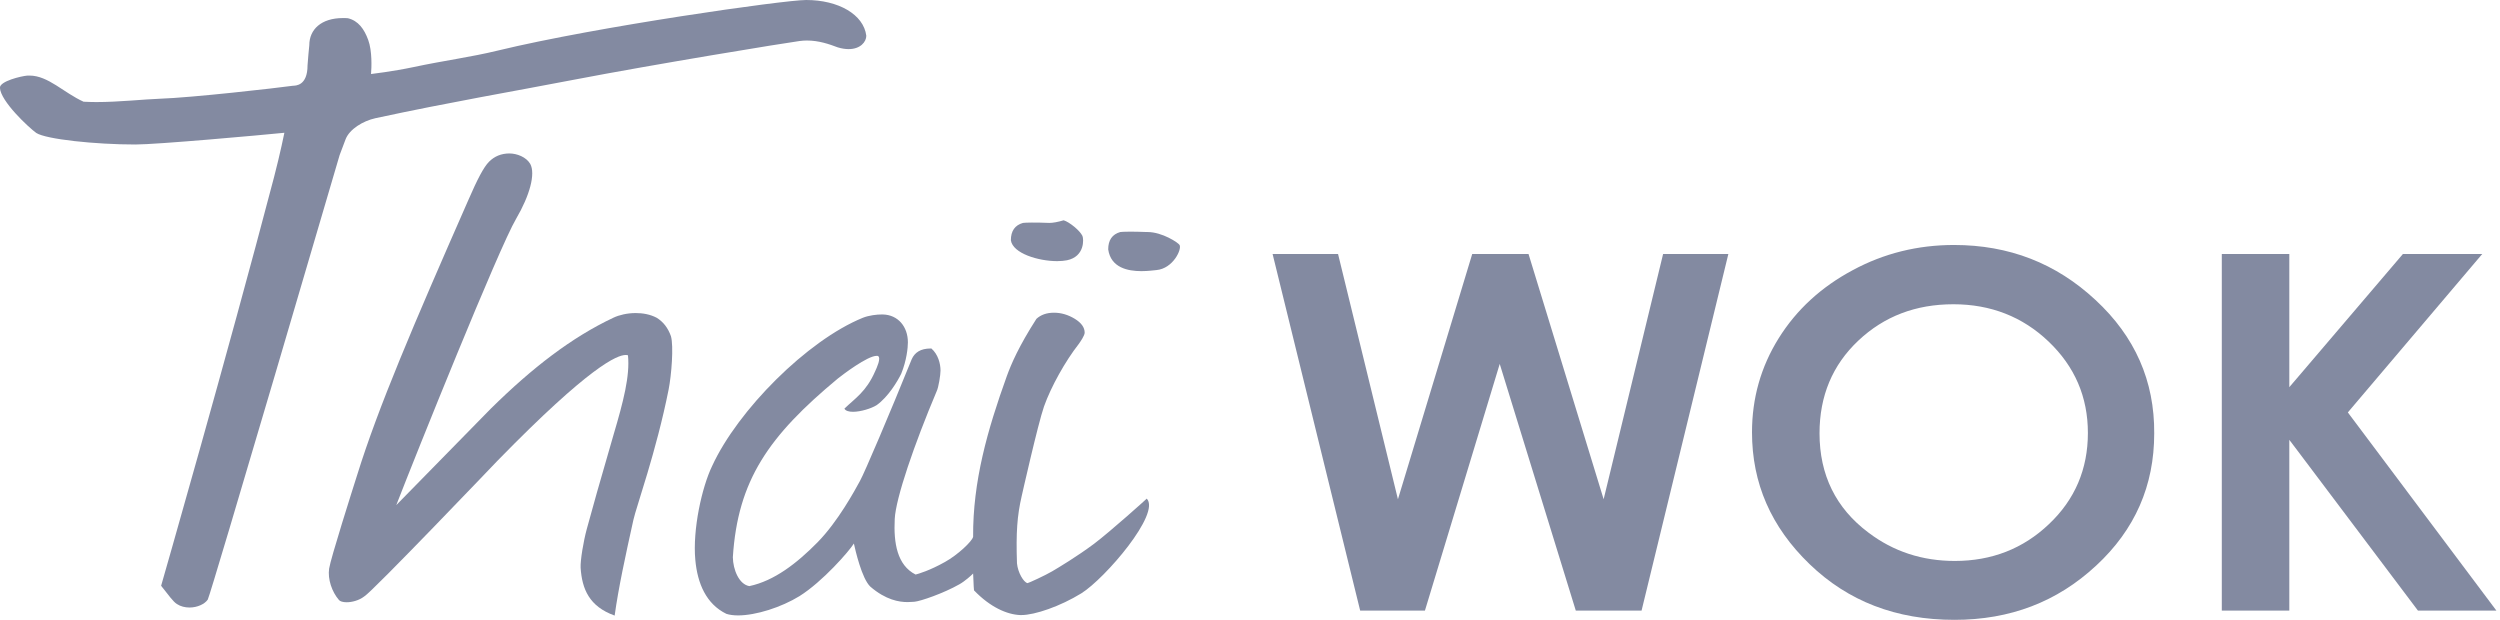
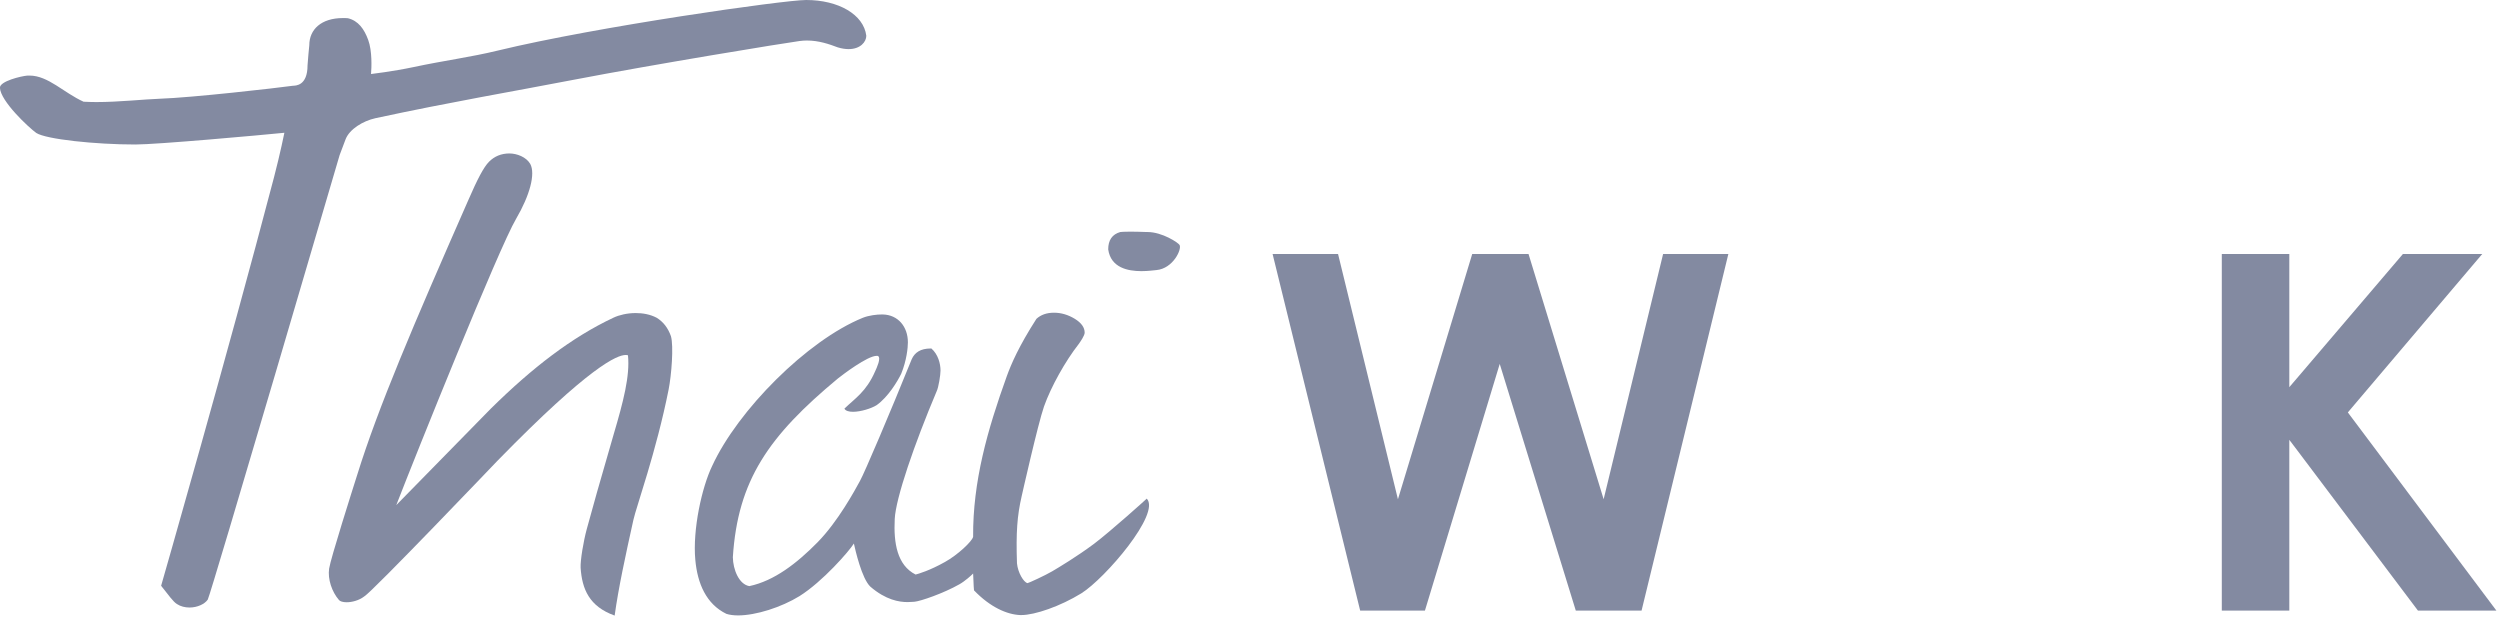
<svg xmlns="http://www.w3.org/2000/svg" width="121" height="30" viewBox="0 0 121 30" fill="none">
  <g clip-path="url(#clip0_11010_70519)">
    <path d="M77.391 23.428L77.616 24.163L77.797 23.417L80.494 12.295H83.652L79.452 29.552H76.268L72.79 18.272L72.587 17.614L72.387 18.273L68.967 29.552H65.832L61.594 12.295H64.762L67.478 23.417L67.66 24.165L67.884 23.427L71.255 12.295H73.981L77.391 23.428Z" fill="#838AA1" />
-     <path d="M99.148 16.527C97.891 15.329 96.349 14.726 94.544 14.726C92.724 14.726 91.191 15.308 89.942 16.487C88.69 17.668 88.065 19.165 88.065 20.973C88.065 22.983 88.853 24.594 90.427 25.774C91.644 26.698 93.042 27.15 94.613 27.15C96.398 27.15 97.92 26.557 99.168 25.369C100.428 24.18 101.054 22.703 101.054 20.953C101.054 19.21 100.416 17.734 99.148 16.527ZM101.42 14.517C103.334 16.288 104.283 18.442 104.264 20.98V20.982C104.264 23.503 103.334 25.637 101.45 27.379H101.449C99.563 29.133 97.288 30 94.594 30C91.771 30 89.449 29.102 87.584 27.304C85.715 25.502 84.797 23.385 84.797 20.923C84.797 19.278 85.224 17.759 86.088 16.372C86.954 14.984 88.152 13.889 89.669 13.078C91.185 12.258 92.826 11.857 94.574 11.857C97.238 11.857 99.513 12.742 101.42 14.517Z" fill="#838AA1" />
    <path d="M113.744 19.833L113.636 19.962L113.737 20.096L120.825 29.552H117.028L111.183 21.79L110.803 21.288V21.917V29.552H107.535V12.295H110.803V18.168V18.739L111.174 18.305L116.3 12.295H120.139L113.744 19.833Z" fill="#838AA1" />
    <path d="M27.762 3.862C31.692 3.107 38.042 2.071 38.695 1.986C38.823 1.969 38.941 1.961 39.052 1.961C39.638 1.961 40.139 2.139 40.546 2.292C40.741 2.352 40.919 2.377 41.072 2.377C41.649 2.377 41.929 2.02 41.929 1.732C41.802 0.696 40.571 0 39.018 0C37.965 0 28.908 1.282 24.104 2.445C22.779 2.768 21.506 2.928 19.995 3.251C19.036 3.455 17.958 3.583 17.958 3.583C17.984 3.277 18.018 2.47 17.822 1.935C17.627 1.401 17.339 1.002 16.838 0.882C16.753 0.874 16.676 0.874 16.599 0.874C15.547 0.874 14.97 1.426 14.97 2.19C14.97 2.19 14.885 3.047 14.885 3.158C14.885 4.168 14.299 4.143 14.172 4.151C13.391 4.261 9.274 4.728 7.729 4.779C6.999 4.804 5.743 4.94 4.665 4.94C4.453 4.94 4.241 4.932 4.045 4.923C3.086 4.49 2.331 3.658 1.431 3.658H1.329C1.015 3.684 -0.004 3.93 -0.004 4.244C0.022 4.897 1.389 6.171 1.754 6.434C2.22 6.74 4.606 6.994 6.558 6.994C7.585 6.994 12.594 6.544 13.764 6.426C13.764 6.426 13.569 7.402 13.264 8.573C10.998 17.223 7.798 28.352 7.798 28.352C8.154 28.801 8.383 29.124 8.561 29.234C8.739 29.353 8.96 29.404 9.173 29.404C9.546 29.404 9.903 29.242 10.055 29.022C10.183 28.835 16.439 7.503 16.439 7.503C16.439 7.503 16.668 6.893 16.727 6.74C16.914 6.256 17.559 5.857 18.17 5.721C21.794 4.94 24.809 4.431 27.762 3.862Z" fill="#838AA1" />
    <path d="M31.786 15.381C31.463 15.211 31.107 15.152 30.767 15.152C30.36 15.152 29.97 15.245 29.698 15.373C27.678 16.323 25.768 17.792 23.747 19.787L19.18 24.447C20.123 22.011 24.146 12.002 24.978 10.593C25.649 9.447 25.921 8.412 25.666 7.937C25.471 7.597 25.012 7.427 24.655 7.427C24.265 7.427 23.934 7.563 23.671 7.826C23.408 8.089 23.102 8.683 22.67 9.677C19.979 15.797 18.306 19.718 17.296 22.961C17.059 23.708 15.998 27.044 15.93 27.519C15.853 28.028 16.066 28.648 16.405 29.039C16.456 29.107 16.601 29.149 16.779 29.149C17.033 29.149 17.372 29.064 17.627 28.869C18.01 28.657 24.079 22.299 24.079 22.299C28.561 17.707 29.876 17.181 30.284 17.181C30.335 17.181 30.369 17.189 30.394 17.198C30.495 18.183 30.173 19.43 29.698 21.034C29.112 23.038 28.577 24.939 28.399 25.609C28.238 26.203 28.085 27.121 28.102 27.477C28.17 28.512 28.518 29.352 29.749 29.794C29.936 28.445 30.266 26.925 30.657 25.16C30.785 24.565 31.769 21.841 32.363 18.844C32.499 18.148 32.61 16.756 32.474 16.273C32.33 15.865 32.1 15.576 31.786 15.381Z" fill="#838AA1" />
    <path d="M52.948 26.323C52.142 26.925 51.225 27.477 50.919 27.655C50.588 27.851 49.773 28.224 49.731 28.224C49.544 28.182 49.264 27.715 49.222 27.265C49.171 25.771 49.23 24.964 49.451 24.005C49.451 24.005 50.232 20.533 50.529 19.676C50.868 18.717 51.564 17.477 52.201 16.663C52.294 16.536 52.498 16.238 52.498 16.102C52.498 15.848 52.337 15.627 52.023 15.432C51.7 15.237 51.369 15.135 51.013 15.135C50.656 15.135 50.376 15.237 50.163 15.432C49.307 16.765 48.942 17.622 48.729 18.207C47.787 20.823 47.083 23.301 47.099 25.983C47.048 26.204 46.353 26.858 45.741 27.197C45.003 27.613 44.451 27.774 44.315 27.808C43.424 27.358 43.246 26.288 43.305 25.117C43.356 24.107 44.248 21.51 45.334 18.938C45.428 18.751 45.521 18.14 45.521 17.936C45.521 17.597 45.402 17.147 45.079 16.867H45.045C44.553 16.867 44.273 17.062 44.128 17.384C43.05 20.05 41.845 22.877 41.624 23.275C41.37 23.742 40.555 25.244 39.57 26.247C38.568 27.265 37.473 28.113 36.268 28.368C35.768 28.283 35.479 27.571 35.47 26.968C35.708 23.242 37.202 21.102 40.555 18.318C40.793 18.131 41.981 17.223 42.431 17.223C42.456 17.223 42.482 17.223 42.498 17.232C42.652 17.333 42.439 17.792 42.354 17.978C41.922 18.963 41.387 19.277 40.869 19.778C40.928 19.888 41.089 19.931 41.285 19.931C41.658 19.931 42.176 19.77 42.431 19.608C42.991 19.209 43.441 18.454 43.619 18.089C43.883 17.443 43.942 16.824 43.942 16.569C43.942 15.814 43.467 15.237 42.728 15.22H42.677C42.439 15.22 42.058 15.262 41.76 15.381C39.069 16.476 35.708 19.854 34.468 22.553C33.968 23.589 33.518 25.635 33.653 27.095C33.756 28.241 34.18 29.234 35.156 29.71C35.309 29.76 35.504 29.786 35.725 29.786C36.583 29.786 37.813 29.395 38.696 28.852C39.808 28.156 41.107 26.671 41.328 26.306C41.395 26.612 41.709 28.003 42.125 28.394C42.873 29.039 43.518 29.141 43.925 29.141C44.069 29.141 44.188 29.124 44.264 29.124C44.553 29.098 45.665 28.717 46.429 28.283C46.692 28.139 47.032 27.833 47.099 27.758C47.117 27.977 47.117 28.352 47.142 28.573C47.923 29.387 48.738 29.743 49.374 29.769H49.433C50.088 29.769 51.318 29.344 52.337 28.717C53.492 27.995 56.191 24.846 55.503 24.133C55.503 24.141 53.738 25.728 52.948 26.323Z" fill="#838AA1" />
-     <path d="M51.481 10.662C51.192 10.747 50.963 10.789 50.785 10.789C50.428 10.772 50.148 10.772 49.937 10.772C49.724 10.772 49.58 10.781 49.512 10.789C49.122 10.899 48.926 11.179 48.926 11.629C49.019 12.266 50.259 12.639 51.167 12.639C51.345 12.639 51.507 12.623 51.642 12.597C52.508 12.418 52.457 11.57 52.389 11.417C52.262 11.154 51.762 10.747 51.481 10.662Z" fill="#838AA1" />
    <path d="M55.538 11.23H55.495C55.139 11.213 54.859 11.213 54.647 11.213C54.434 11.213 54.29 11.222 54.222 11.23C53.832 11.341 53.637 11.621 53.637 12.07C53.763 12.962 54.596 13.123 55.241 13.123C55.572 13.123 55.852 13.081 55.971 13.072C56.786 12.996 57.21 12.053 57.091 11.858C57.032 11.748 56.251 11.23 55.538 11.23Z" fill="#838AA1" />
  </g>
  <defs>
    <clipPath id="clip0_11010_70519">
      <rect width="120.826" height="30" fill="white" />
    </clipPath>
  </defs>
</svg>